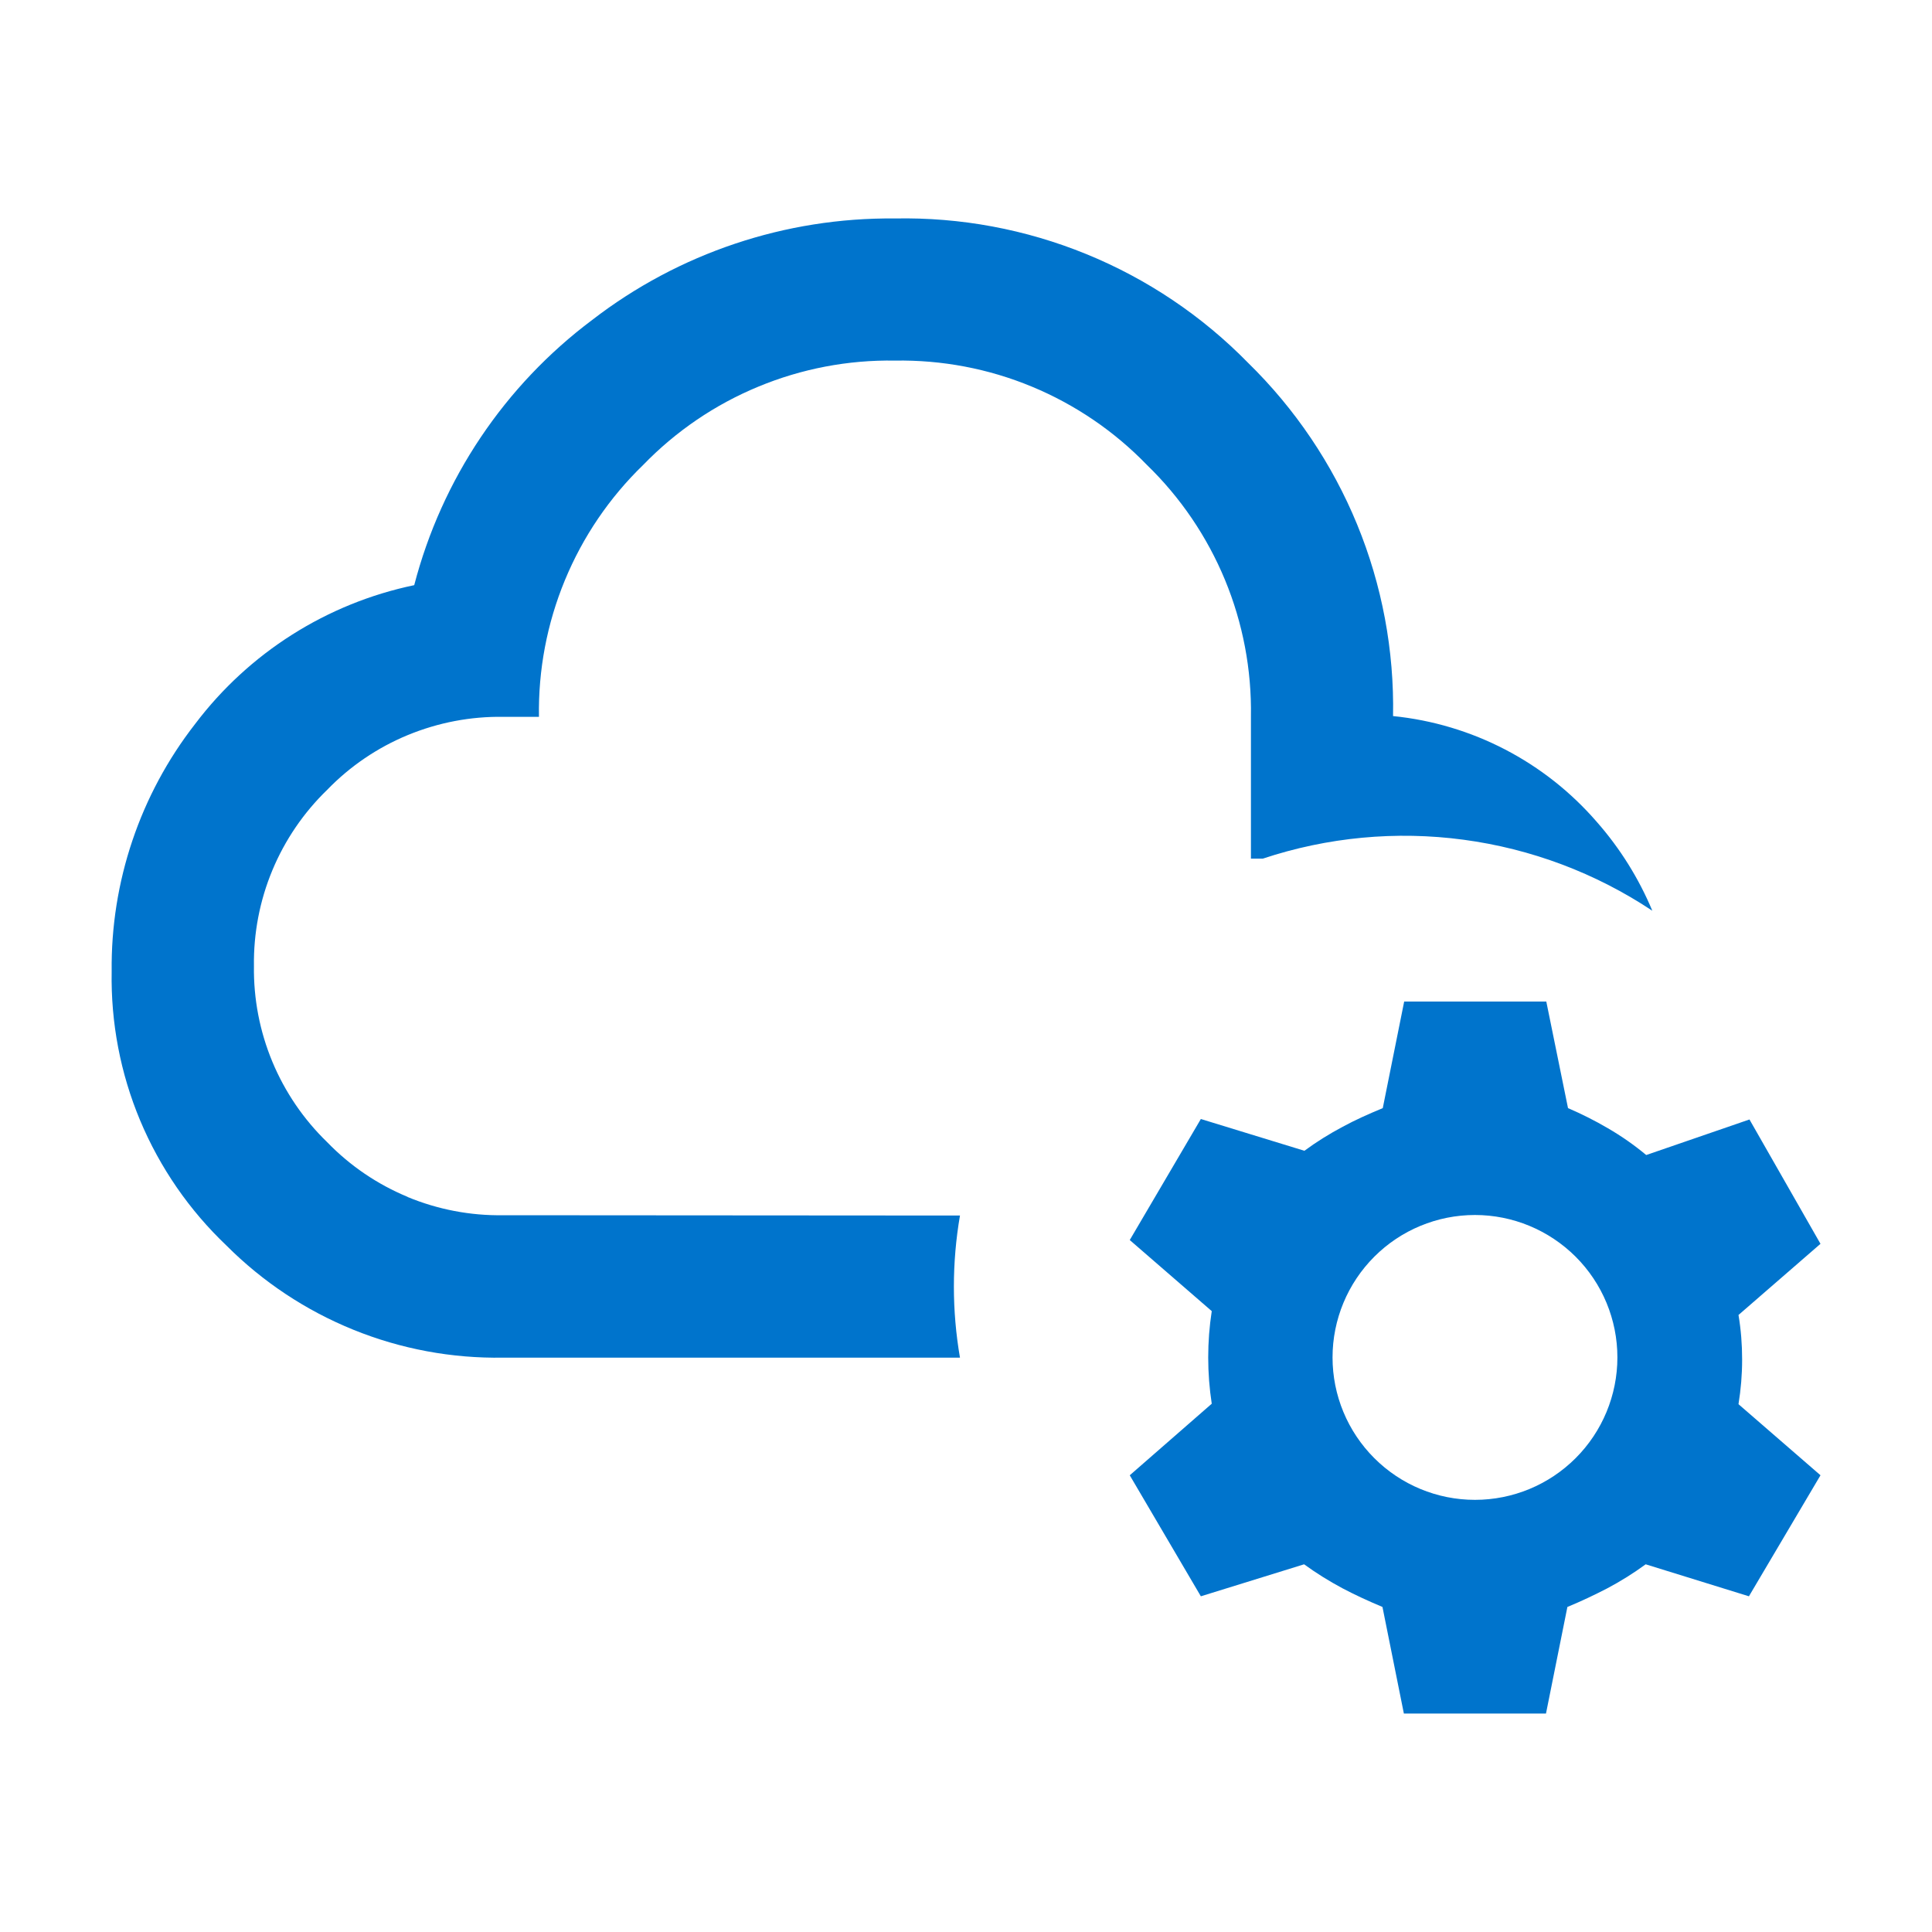
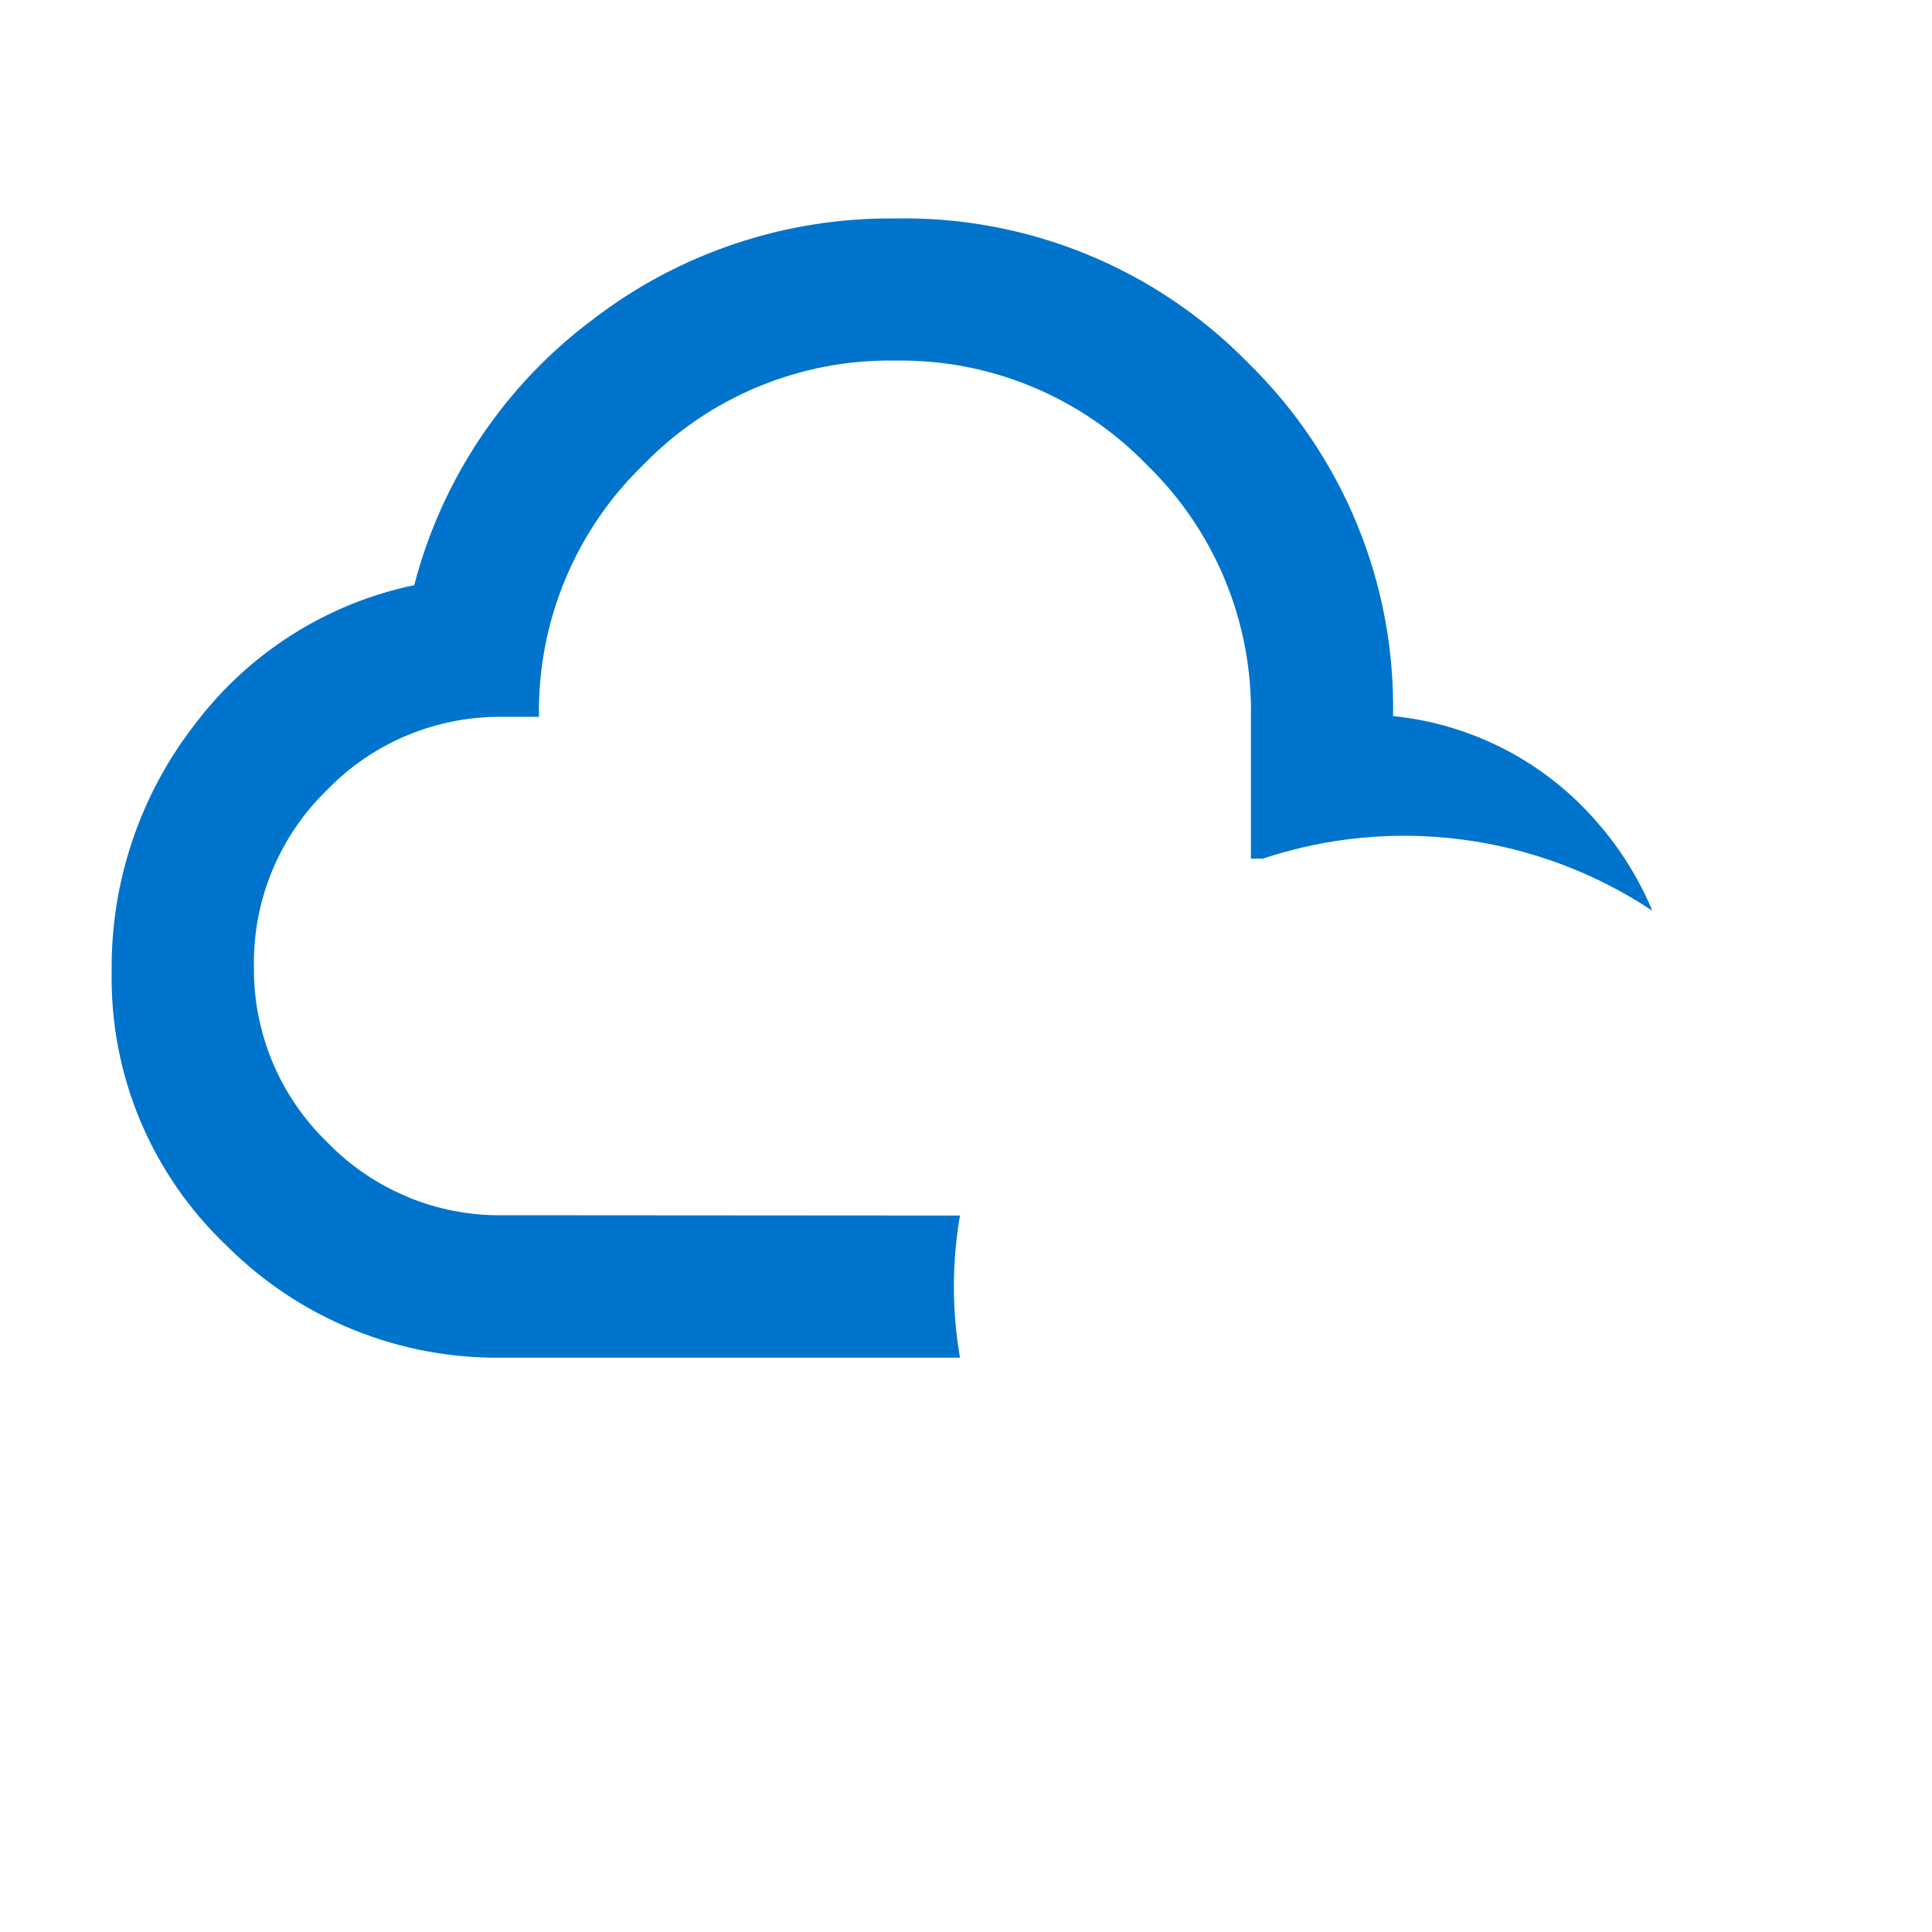
<svg xmlns="http://www.w3.org/2000/svg" id="Layer_1" version="1.1" viewBox="0 0 25 25">
  <defs>
    <style>
      .st0, .st1 {
        fill: #0074cc;
      }

      .st1 {
        fill-rule: evenodd;
      }
    </style>
  </defs>
  <path class="st0" d="M5.274,15.489c.392.162.813.243,1.238.236l5.91.004c-.105.609-.105,1.231,0,1.839h-5.91c-.664.011-1.323-.111-1.939-.361-.615-.249-1.174-.62-1.643-1.09-.48-.456-.86-1.007-1.116-1.617-.256-.611-.381-1.268-.369-1.93-.013-1.159.368-2.288,1.08-3.202.697-.922,1.704-1.56,2.835-1.796.357-1.372,1.168-2.582,2.303-3.432,1.121-.865,2.5-1.327,3.916-1.313.849-.017,1.692.14,2.478.461.786.321,1.498.799,2.092,1.406.608.594,1.089,1.306,1.412,2.092.323.786.481,1.631.465,2.48,1.022.103,1.965.593,2.637,1.37.3.341.543.73.718,1.149-.734-.488-1.569-.802-2.443-.919-.873-.117-1.762-.033-2.598.245h-.153v-1.839c.01-.606-.104-1.208-.336-1.769-.232-.56-.576-1.067-1.012-1.489-.422-.436-.929-.78-1.489-1.012-.56-.232-1.162-.346-1.769-.336-.607-.01-1.209.105-1.77.338-.561.232-1.067.577-1.489,1.013-.436.422-.78.929-1.012,1.49-.232.561-.346,1.163-.336,1.769h-.46c-.424-.007-.845.074-1.238.236-.392.162-.747.403-1.042.708-.305.295-.547.65-.71,1.042-.163.392-.244.814-.238,1.238-.006.425.075.846.238,1.238.163.392.405.747.71,1.042.295.305.65.546,1.042.708Z" />
-   <path class="st1" d="M22.496,17.015c.032.19.047.383.047.575v.005c0,.193-.016.385-.047.575l1.061.92-.926,1.566-1.336-.414c-.157.115-.323.219-.495.31-.162.084-.334.166-.518.242l-.277,1.379h-1.839l-.277-1.379c-.184-.077-.357-.157-.518-.242-.172-.092-.338-.195-.496-.31l-1.336.414-.92-1.566,1.061-.926c-.061-.397-.061-.801,0-1.198l-1.061-.92.92-1.566,1.34.411c.157-.116.323-.219.496-.311.162-.088.335-.165.518-.241l.277-1.379h1.839l.281,1.379c.177.076.35.163.517.261.174.101.34.217.495.346l1.336-.46.919,1.609-1.06.92ZM19.086,19.408c.489,0,.957-.194,1.303-.54.345-.345.54-.814.54-1.303s-.194-.957-.54-1.303c-.346-.345-.814-.54-1.303-.54s-.957.194-1.303.54c-.345.345-.54.814-.54,1.303s.194.957.54,1.303c.346.346.814.54,1.303.54Z" />
</svg>